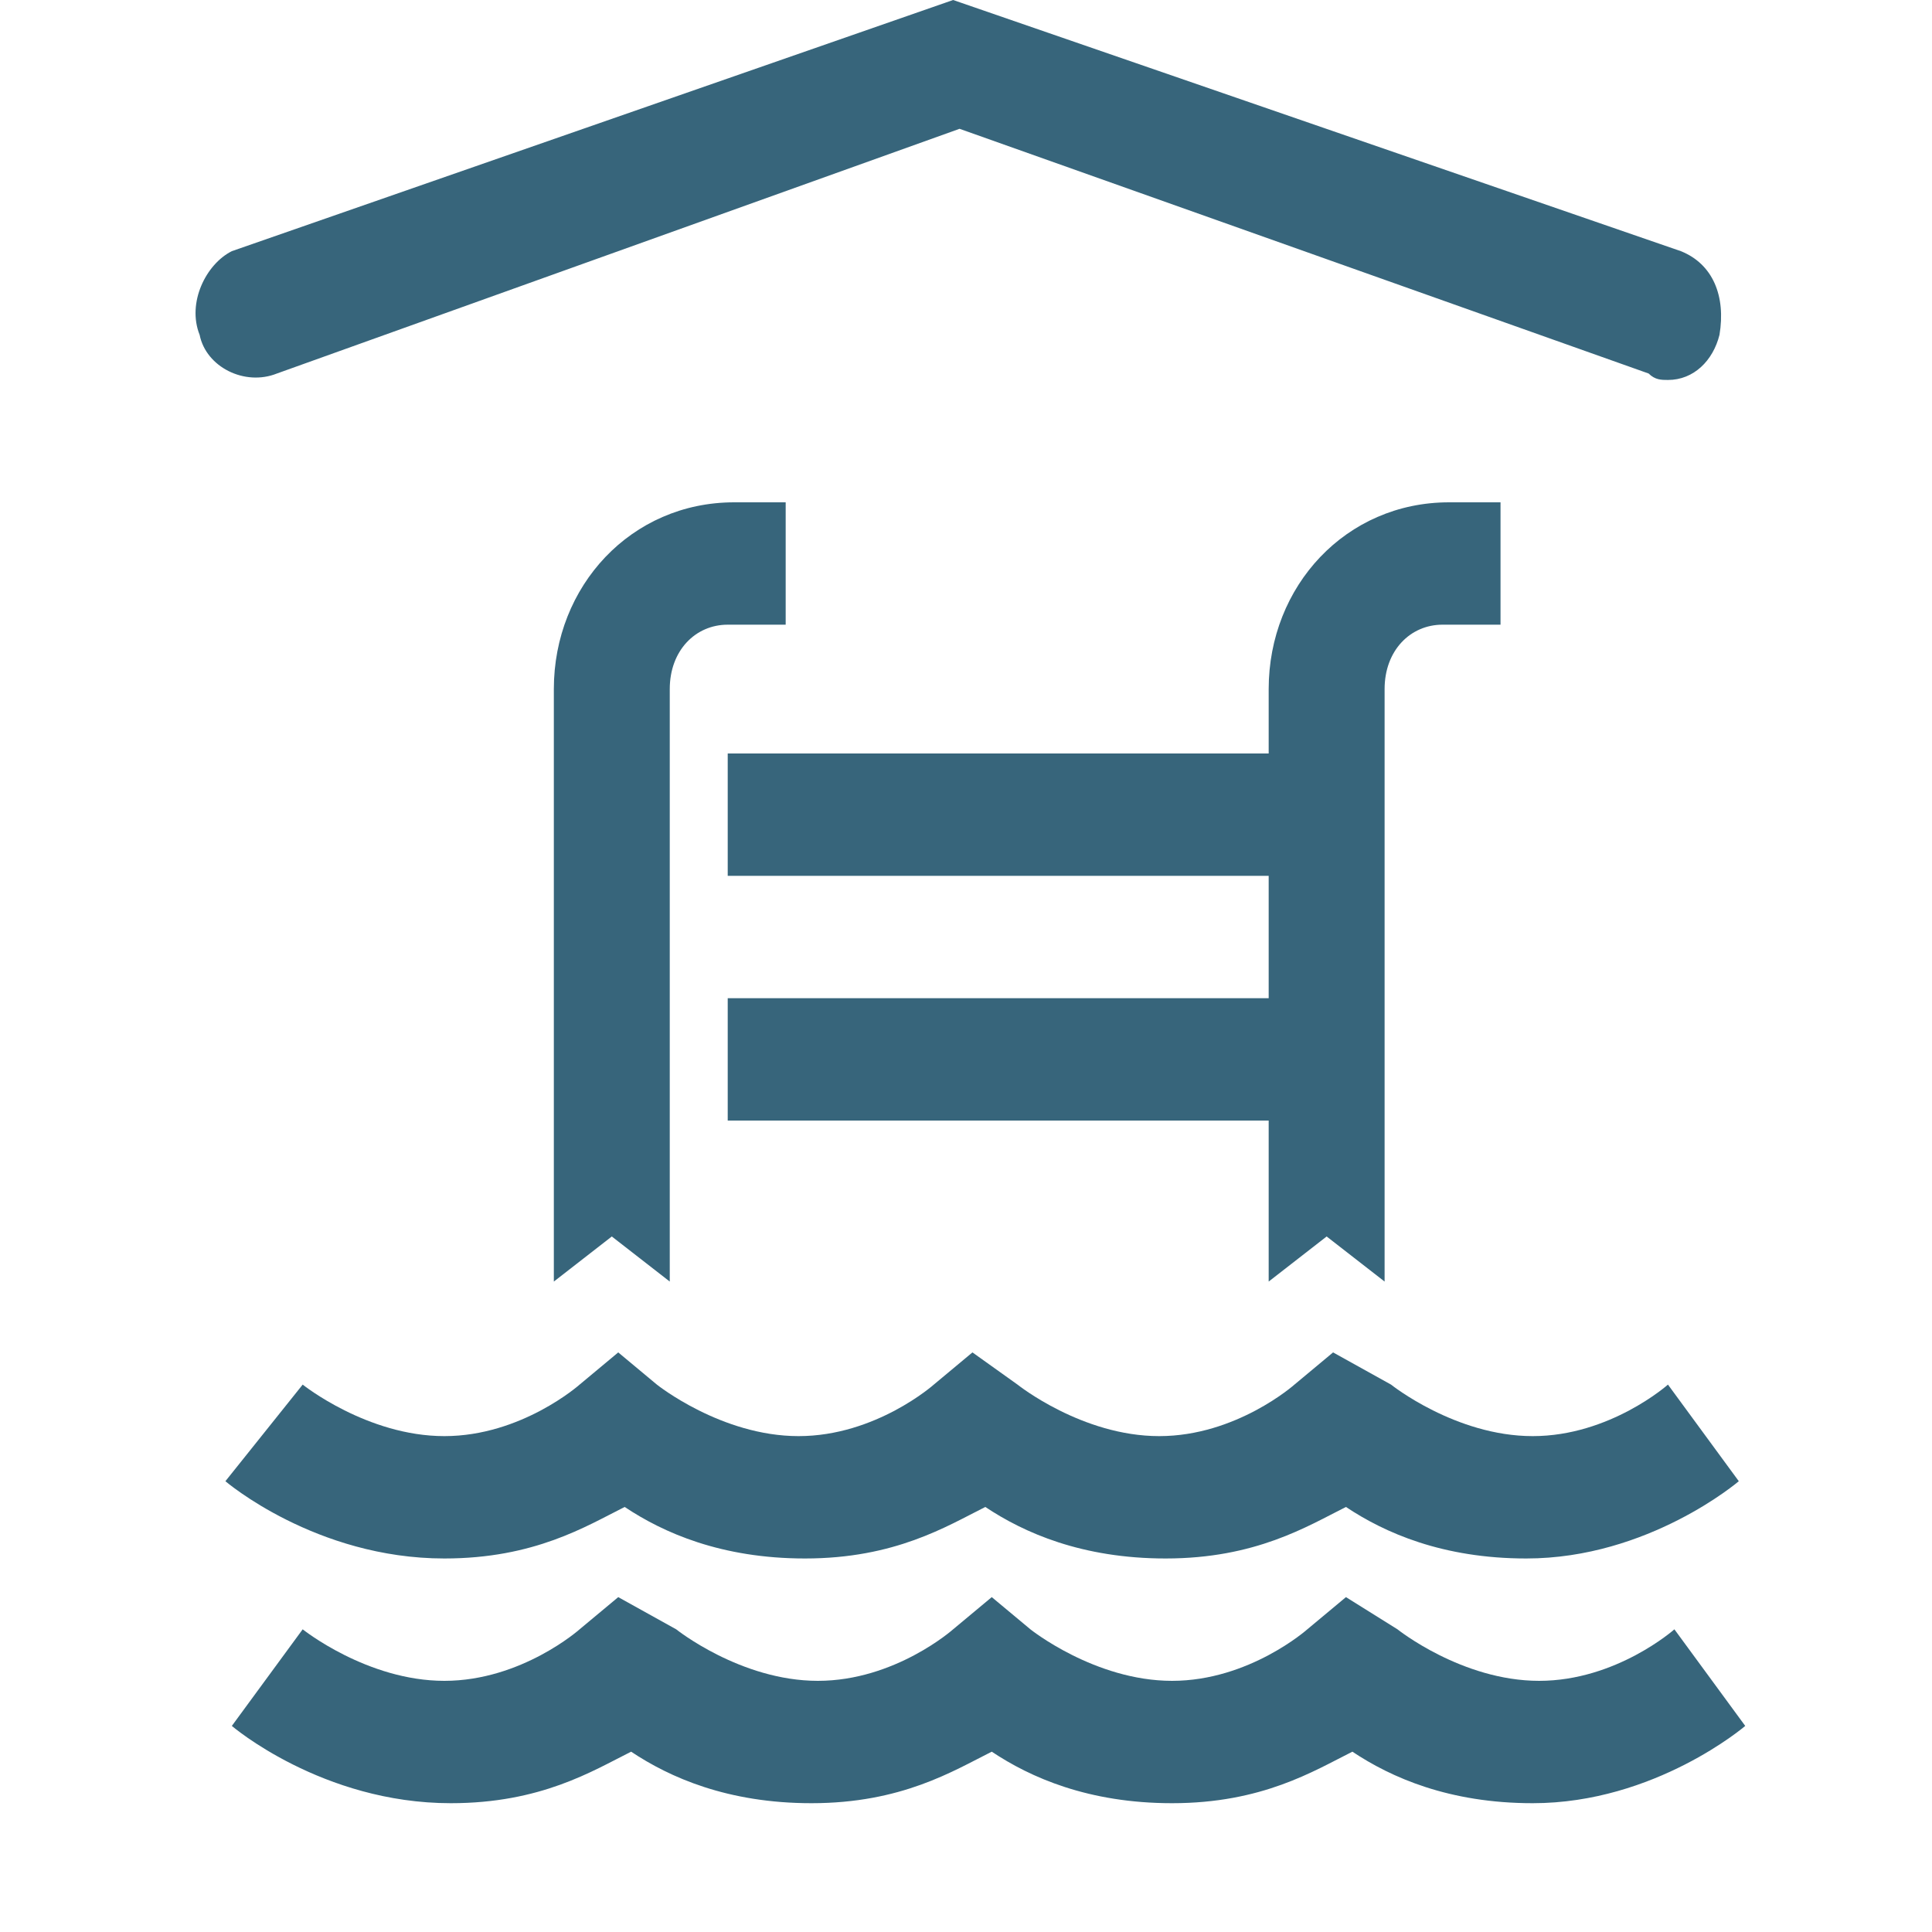
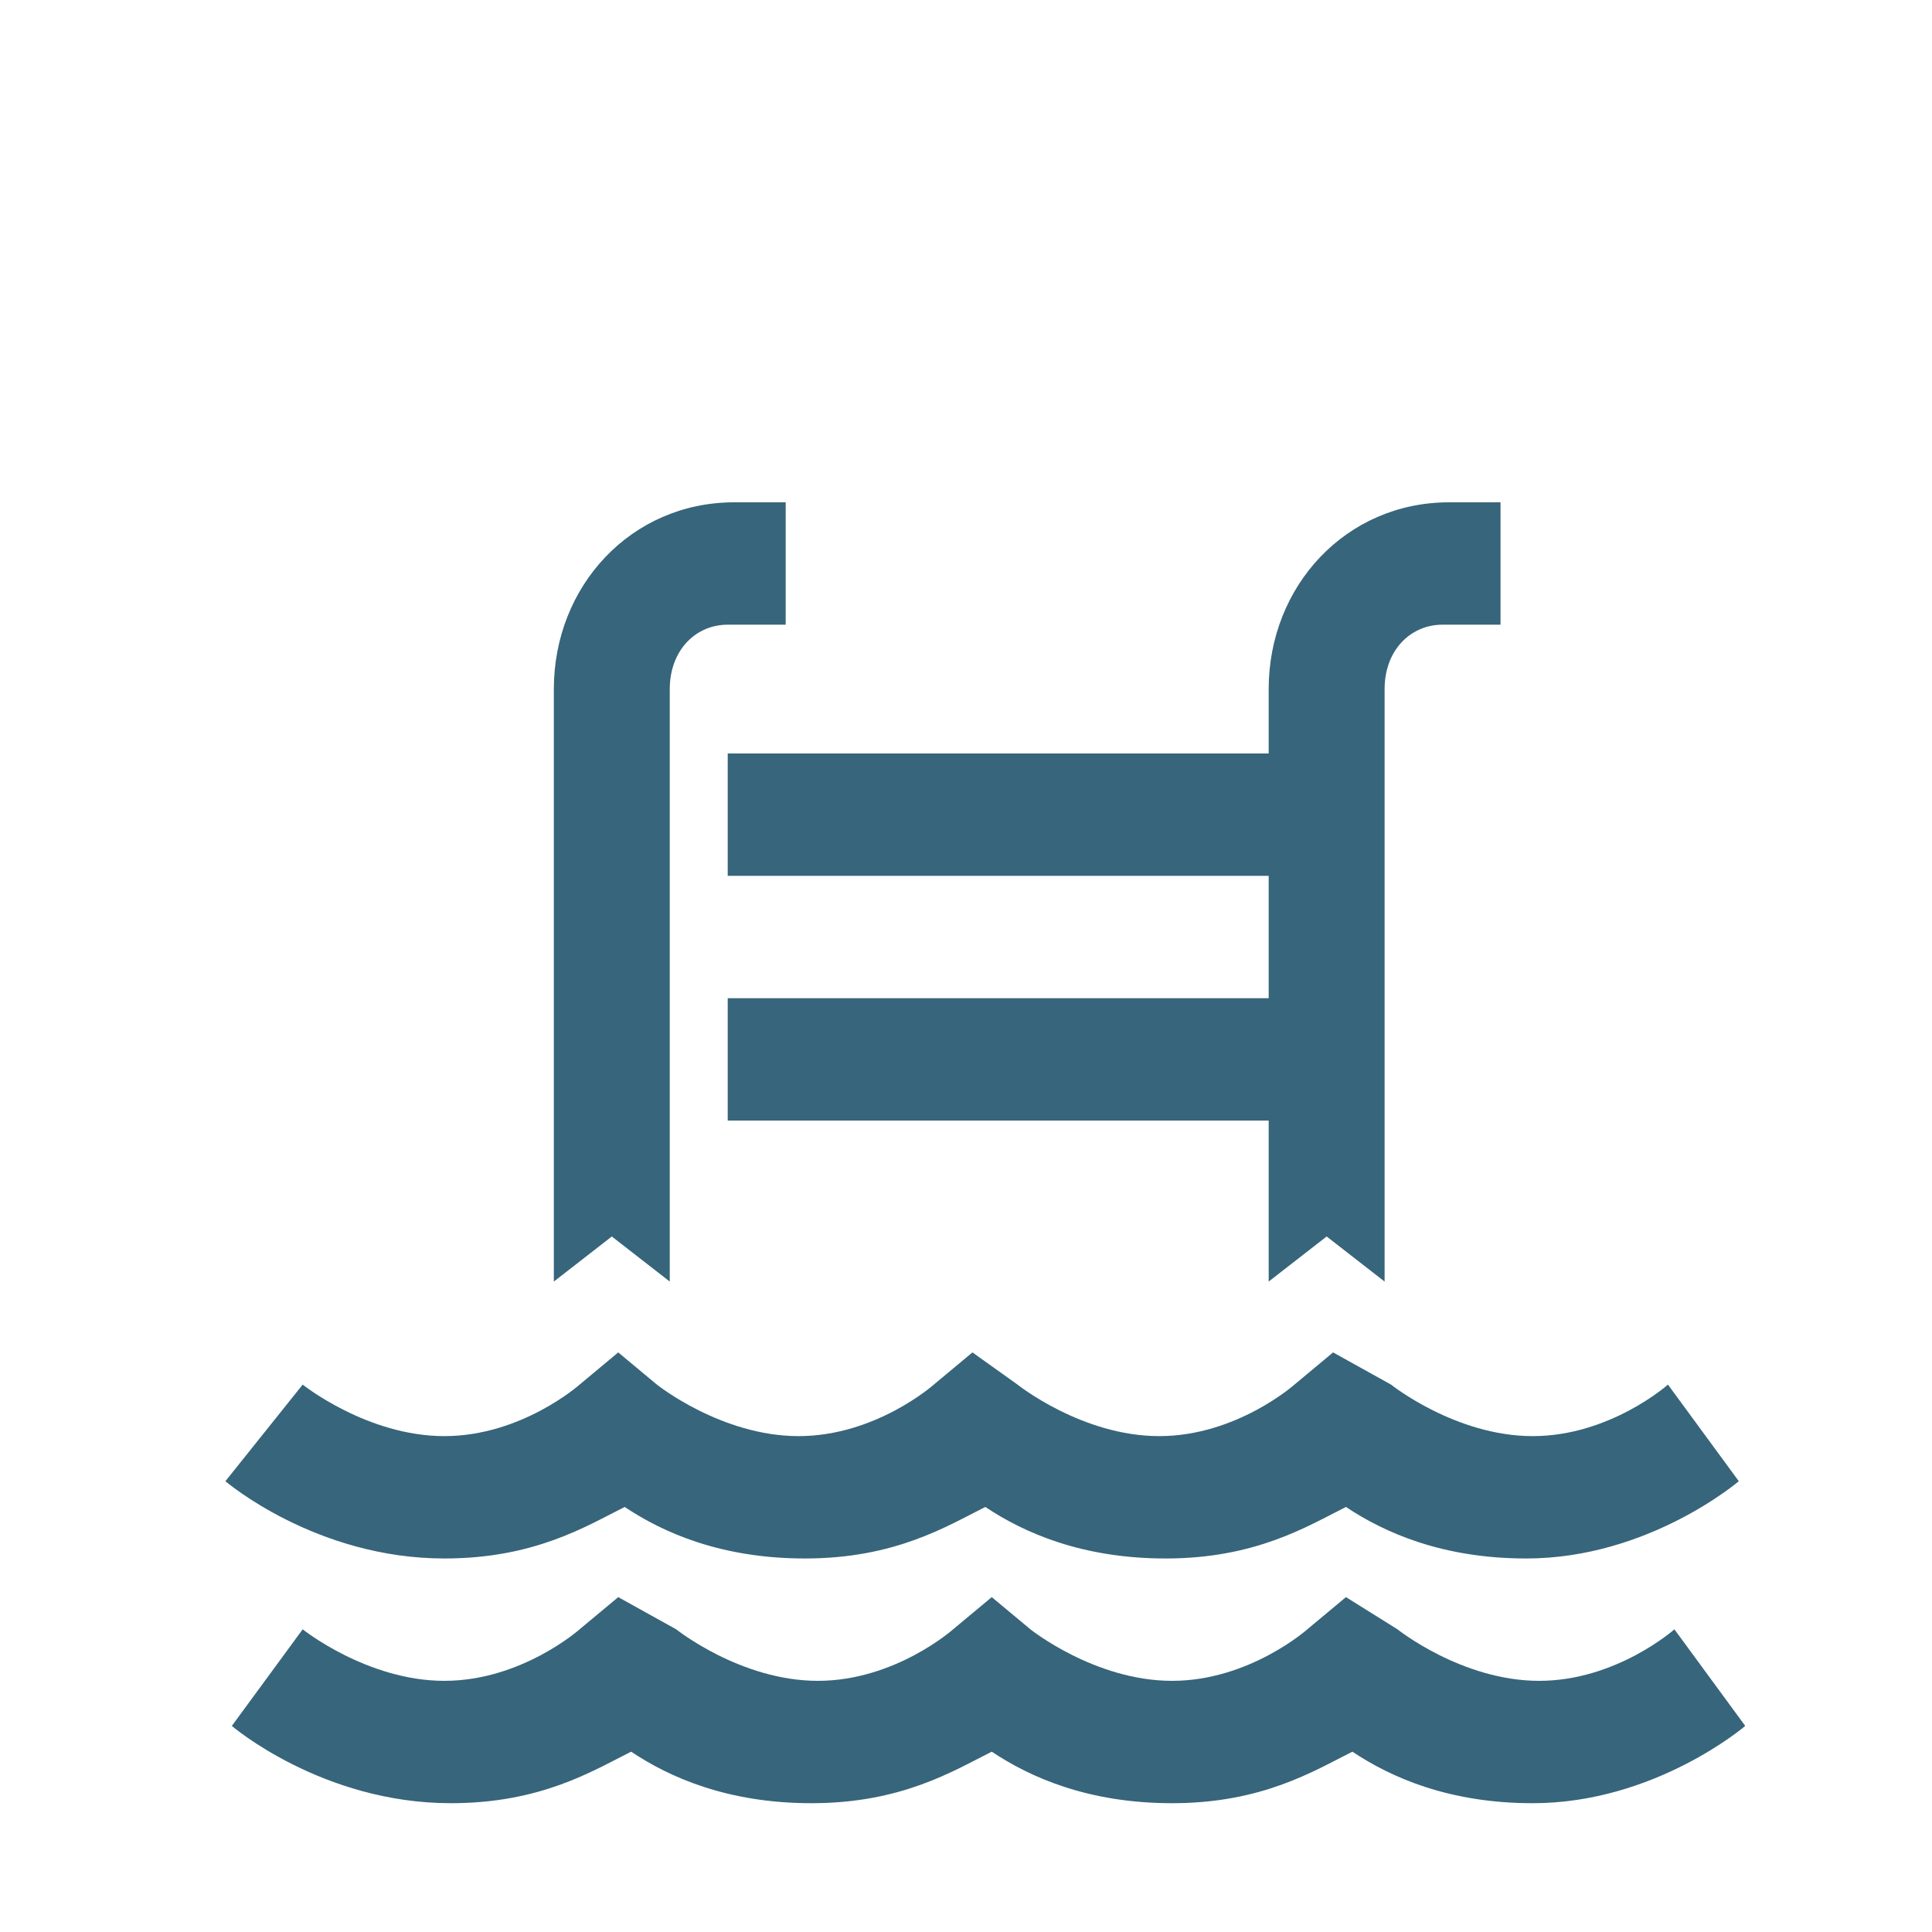
<svg xmlns="http://www.w3.org/2000/svg" version="1.1" id="Layer_1" x="0px" y="0px" viewBox="0 0 30 30" style="enable-background:new 0 0 30 30;" xml:space="preserve">
  <style type="text/css">
	.st0{fill:#37657B;}
</style>
  <g>
    <g id="surface1_1_">
      <path class="st0" d="M11.4,7.8c-1.6,0-2.8,1.3-2.8,2.9v9.2l0.9-0.7l0.9,0.7v-9.2c0-0.6,0.4-1,0.9-1h0.9V7.8H11.4z M22.5,7.8    c-1.6,0-2.8,1.3-2.8,2.9v1h-8.4v1.9h8.4v1.9h-8.4v1.9h8.4v2.5l0.9-0.7l0.9,0.7v-9.2c0-0.6,0.4-1,0.9-1h0.9V7.8H22.5z M9.6,21    L9,21.5c0,0-0.9,0.8-2.1,0.8s-2.2-0.8-2.2-0.8L3.5,23c0,0,1.4,1.2,3.4,1.2c1.4,0,2.2-0.5,2.8-0.8c0.6,0.4,1.5,0.8,2.8,0.8    c1.4,0,2.2-0.5,2.8-0.8c0.6,0.4,1.5,0.8,2.8,0.8c1.4,0,2.2-0.5,2.8-0.8c0.6,0.4,1.5,0.8,2.8,0.8c1.9,0,3.3-1.2,3.3-1.2l-1.1-1.5    c0,0-0.9,0.8-2.1,0.8c-1.2,0-2.2-0.8-2.2-0.8L20.7,21l-0.6,0.5c0,0-0.9,0.8-2.1,0.8c-1.2,0-2.2-0.8-2.2-0.8L15.1,21l-0.6,0.5    c0,0-0.9,0.8-2.1,0.8s-2.2-0.8-2.2-0.8L9.6,21z M9.6,24.8L9,25.3c0,0-0.9,0.8-2.1,0.8s-2.2-0.8-2.2-0.8l-1.1,1.5    c0,0,1.4,1.2,3.4,1.2c1.4,0,2.2-0.5,2.8-0.8c0.6,0.4,1.5,0.8,2.8,0.8c1.4,0,2.2-0.5,2.8-0.8c0.6,0.4,1.5,0.8,2.8,0.8    c1.4,0,2.2-0.5,2.8-0.8c0.6,0.4,1.5,0.8,2.8,0.8c1.9,0,3.3-1.2,3.3-1.2l-1.1-1.5c0,0-0.9,0.8-2.1,0.8c-1.2,0-2.2-0.8-2.2-0.8    l-0.8-0.5l-0.6,0.5c0,0-0.9,0.8-2.1,0.8c-1.2,0-2.2-0.8-2.2-0.8l-0.6-0.5l-0.6,0.5c0,0-0.9,0.8-2.1,0.8s-2.2-0.8-2.2-0.8L9.6,24.8    z" />
    </g>
-     <path class="st0" d="M25.9,5.9c-0.1,0-0.2,0-0.3-0.1L14.9,2L4.3,5.8C3.8,6,3.2,5.7,3.1,5.2C2.9,4.7,3.2,4.1,3.6,3.9L14.8,0   l11.3,3.9c0.5,0.2,0.7,0.7,0.6,1.3C26.6,5.6,26.3,5.9,25.9,5.9z" />
  </g>
</svg>